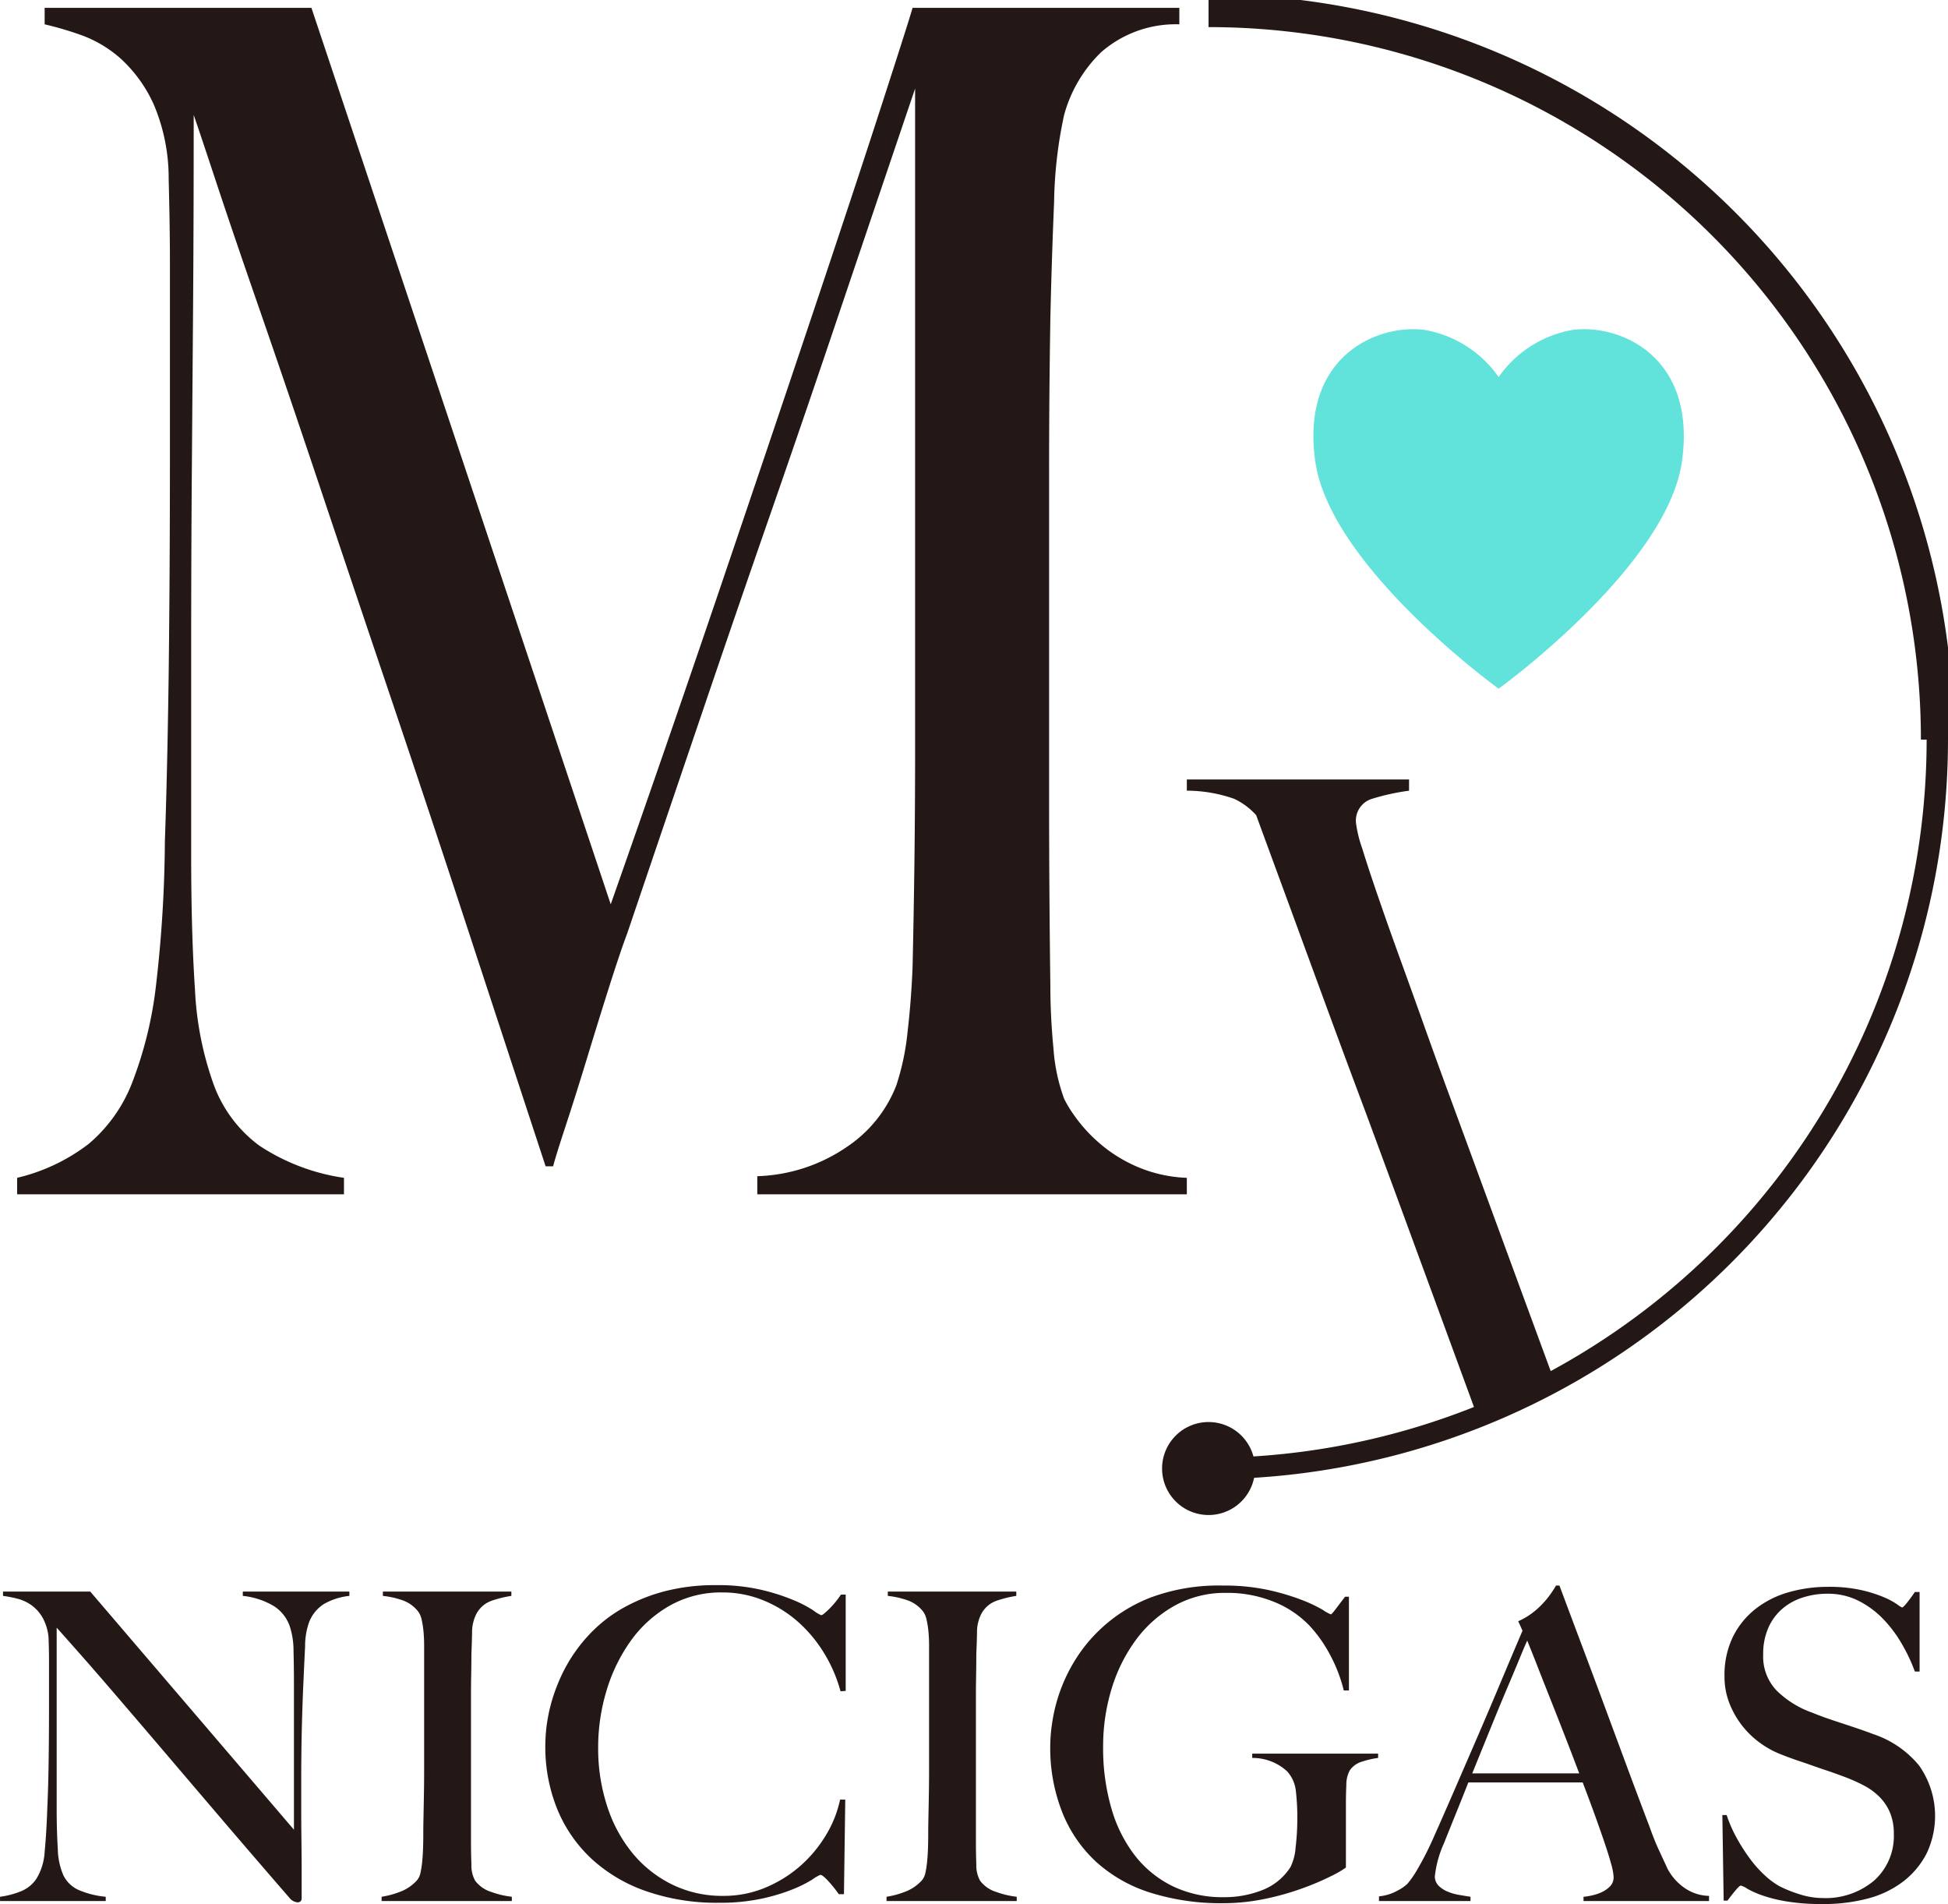
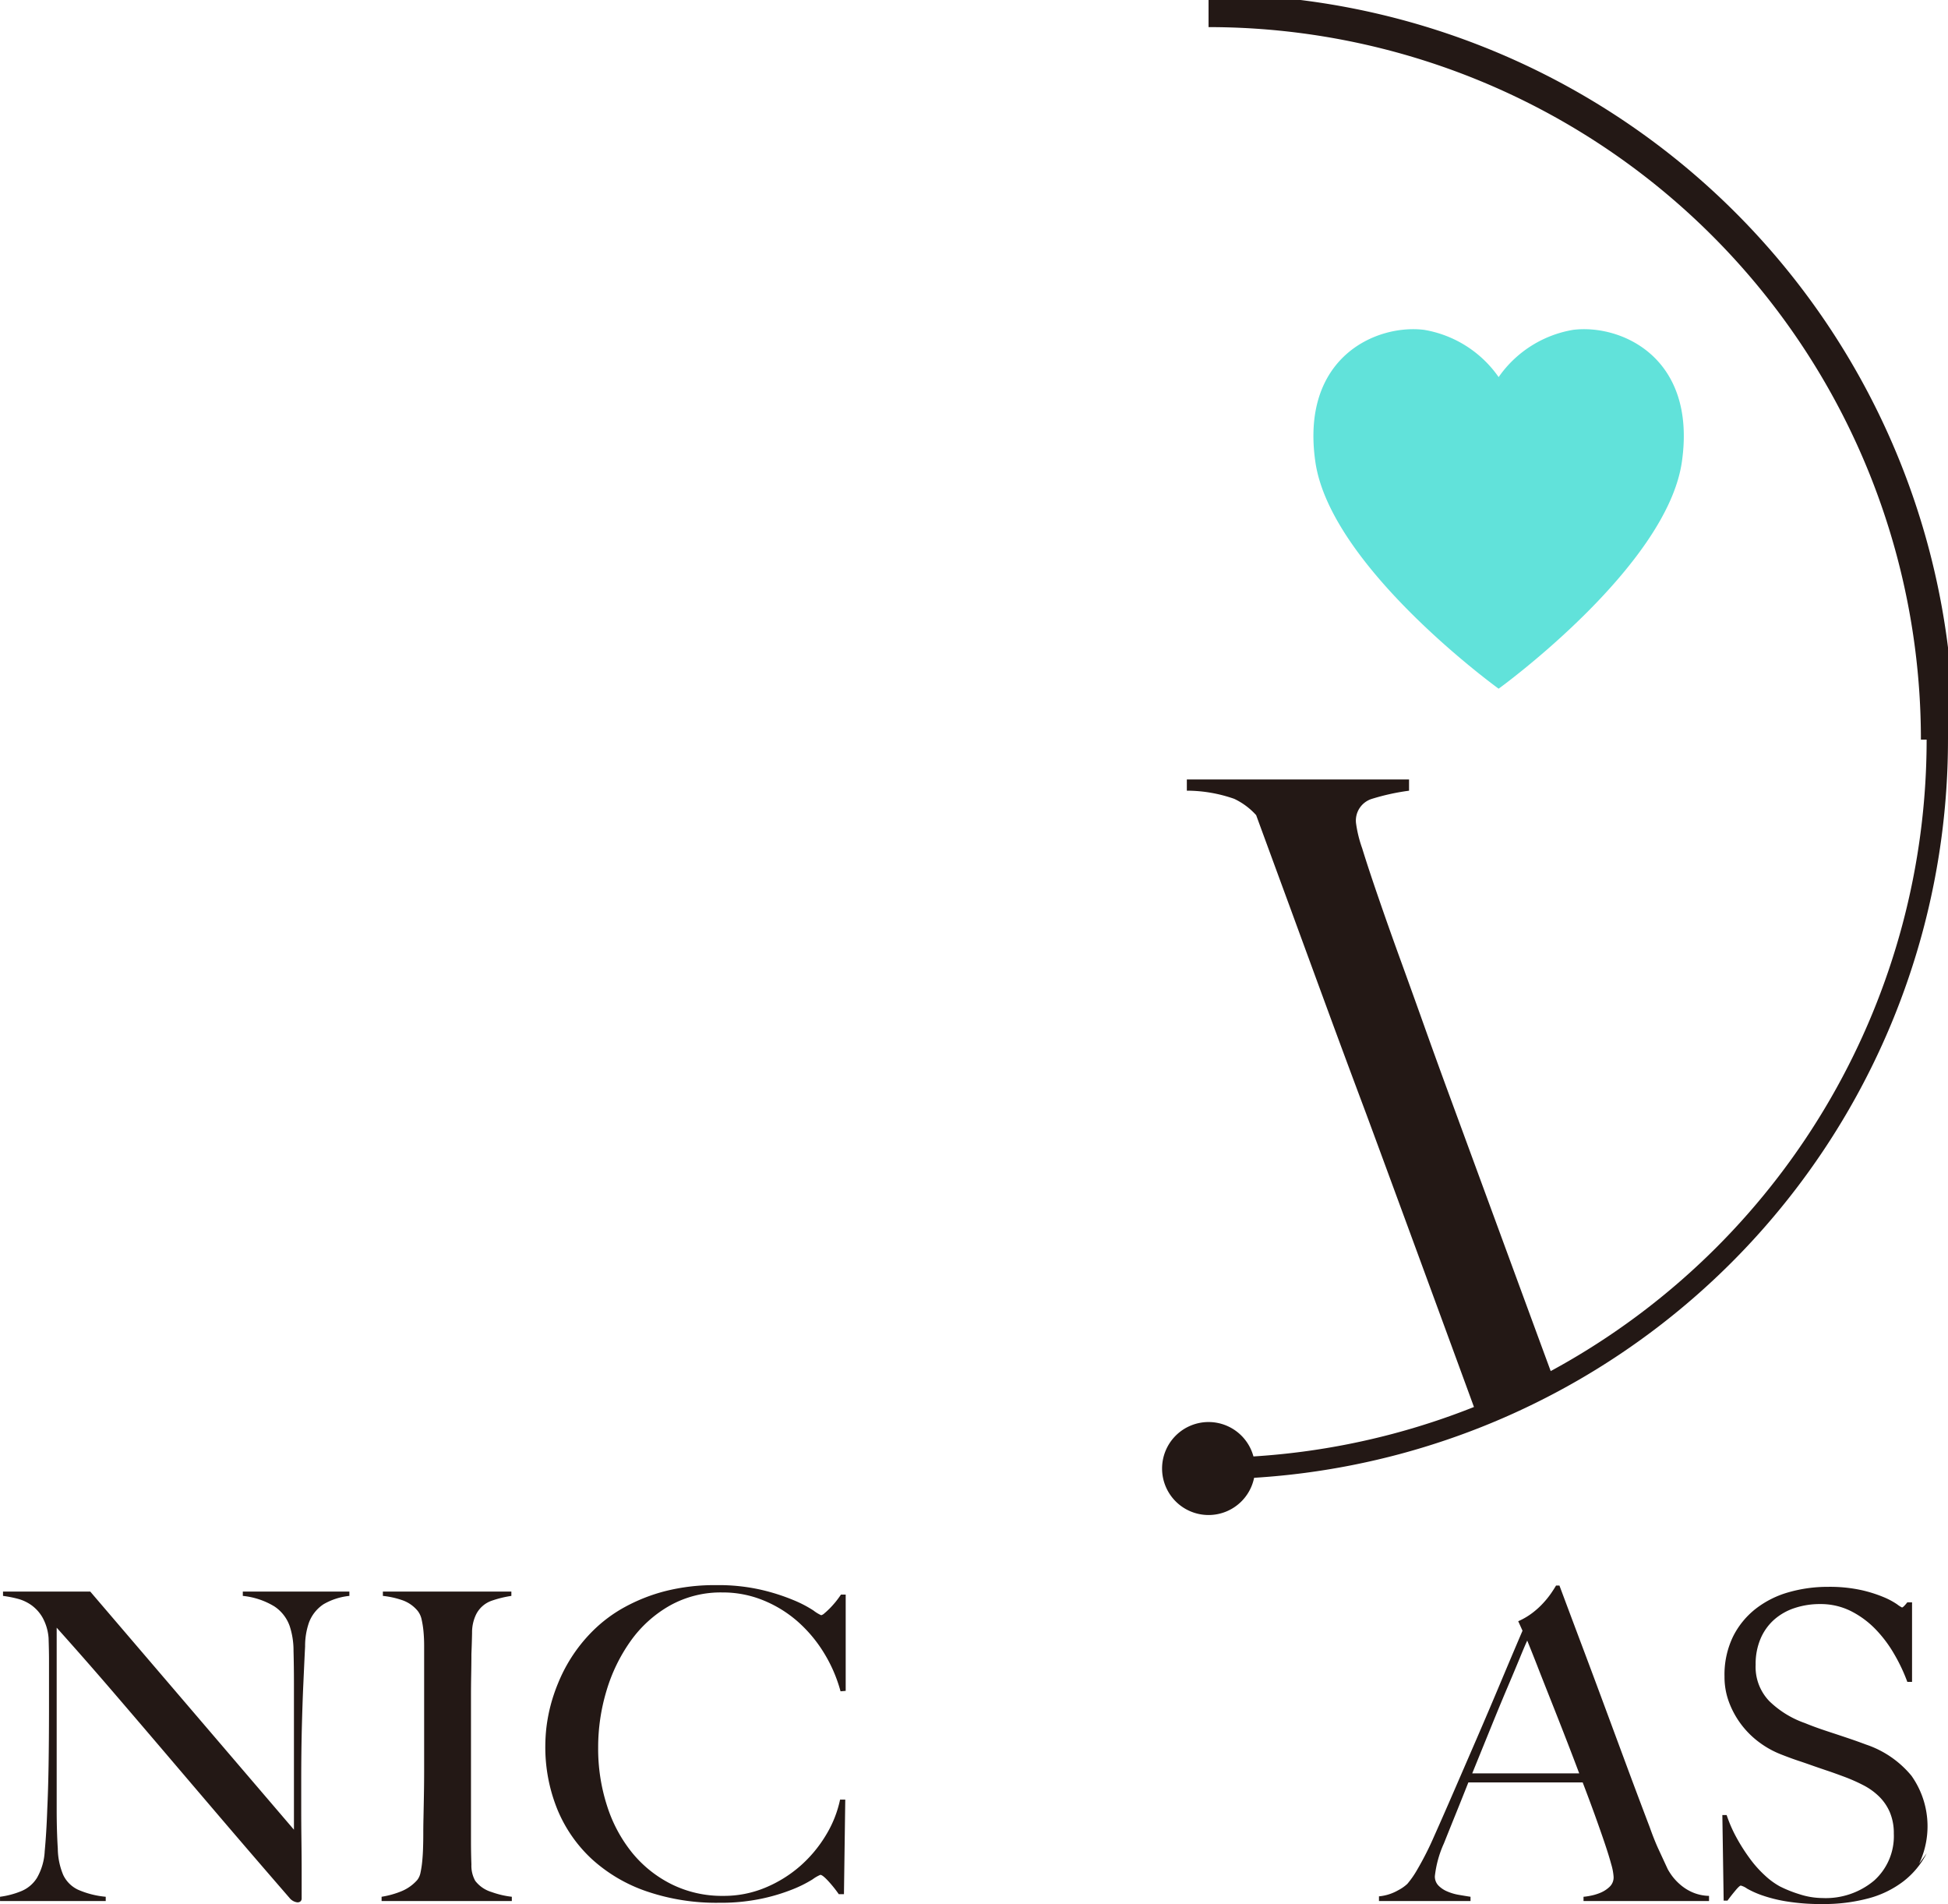
<svg xmlns="http://www.w3.org/2000/svg" id="レイヤー_1" data-name="レイヤー 1" width="20.95mm" height="20.473mm" viewBox="0 0 59.385 58.032">
  <title>logo-mynicigas</title>
  <path d="M45.686,20.99s5.129-3.708,5.587-6.92c.456-3.196-1.873-4.198-3.318-4.017a3.469,3.469,0,0,0-2.269,1.44,3.47,3.47,0,0,0-2.27-1.44c-1.445-.181-3.774.821-3.318,4.017.458,3.212,5.588,6.92,5.588,6.92" style="fill:#61e2da" />
-   <path d="M23.086,36.4v-.552a5.101,5.101,0,0,0,2.749-.905,3.999,3.999,0,0,0,1.488-1.858,7.608,7.608,0,0,0,.344-1.632q.114-.98.153-1.984.075-3.315.077-6.328V2.699q-1.26,3.719-2.311,6.831-1.05,3.115-2.08,6.077-1.032,2.964-2.081,6.052-1.05,3.088-2.31,6.806c-.128.335-.305.862-.535,1.581q-.342,1.081-.686,2.21-.345,1.131-.65,2.06c-.204.62-.331,1.029-.382,1.23h-.229q-1.222-3.716-2.424-7.383-1.203-3.666-2.348-7.056-1.145-3.39-2.138-6.354-.993-2.962-1.794-5.273-.802-2.31-1.318-3.868-.514-1.556-.706-2.109,0,3.315-.019,5.851-.019,2.538-.038,5.023-.019,2.486-.02,5.248v6.429q0,2.361.115,4.093a9.921,9.921,0,0,0,.573,2.913,4.032,4.032,0,0,0,1.393,1.859,6.322,6.322,0,0,0,2.577.979v.502H.522v-.502a5.753,5.753,0,0,0,2.176-1.03,4.61,4.61,0,0,0,1.336-1.884,11.995,11.995,0,0,0,.726-2.987,39.597,39.597,0,0,0,.266-4.345q.076-2.16.116-5.098.036-2.938.038-6.303V7.923q0-1.004-.038-2.461a5.746,5.746,0,0,0-.458-2.286,4.257,4.257,0,0,0-.994-1.38,3.693,3.693,0,0,0-1.221-.729,10.139,10.139,0,0,0-1.108-.326V.238h8.133l9.124,27.323q1.68-4.771,3.284-9.493,1.603-4.721,2.882-8.538,1.28-3.816,2.101-6.354.821-2.535.935-2.938h8.132v.503a3.449,3.449,0,0,0-2.387.853,4.196,4.196,0,0,0-1.125,1.909,13.388,13.388,0,0,0-.306,2.662q-.076,1.808-.114,3.566-.039,2.41-.038,4.671v9.995q0,2.661.038,5.625,0,.954.095,1.933a5.533,5.533,0,0,0,.325,1.532,3.482,3.482,0,0,0,.286.477,4.564,4.564,0,0,0,.707.804,4.425,4.425,0,0,0,1.145.753,4.233,4.233,0,0,0,1.603.377v.502Z" style="fill:#231815" />
  <path d="M9.871,48.889a1.151,1.151,0,0,0-.452.563,2.174,2.174,0,0,0-.118.728c-.018.353-.035.73-.053,1.132-.018.376-.032.819-.046,1.33q-.019.766-.019,1.644v.838q0,.461.006.937c.004.319.007.636.007.95v.852a.116.116,0,0,1-.033.085.132.132,0,0,1-.098.032.358.358,0,0,1-.236-.131q-1.113-1.284-2.03-2.357-.918-1.075-1.749-2.051-.833-.977-1.631-1.906-.799-.93-1.691-1.926v5.529q0,.667.034,1.205a2.13,2.13,0,0,0,.164.799.943.943,0,0,0,.451.452,2.704,2.704,0,0,0,.846.216v.131H.001v-.131a2.575,2.575,0,0,0,.629-.164,1.022,1.022,0,0,0,.497-.412,1.801,1.801,0,0,0,.236-.813c.034-.358.061-.785.078-1.283q.027-.564.04-1.33.012-.766.013-1.644v-1.599c0-.174-.005-.388-.013-.641a1.523,1.523,0,0,0-.183-.622,1.206,1.206,0,0,0-.341-.38,1.291,1.291,0,0,0-.426-.197,3.673,3.673,0,0,0-.439-.085v-.131h2.66l6.209,7.257v-4.454q0-.523-.013-1.002a2.371,2.371,0,0,0-.118-.753,1.193,1.193,0,0,0-.465-.596,2.294,2.294,0,0,0-.963-.321v-.131h3.249v.131a1.963,1.963,0,0,0-.779.249" style="fill:#231815" />
  <path d="M11.633,57.941v-.131a2.701,2.701,0,0,0,.609-.17,1.304,1.304,0,0,0,.478-.341.525.525,0,0,0,.099-.223,2.995,2.995,0,0,0,.052-.341c.013-.13.022-.268.026-.412.005-.144.007-.286.007-.425,0-.123.001-.289.006-.499.004-.209.009-.438.013-.687q.007-.373.007-.767v-3.786c0-.157-.007-.303-.02-.439a2.871,2.871,0,0,0-.058-.366.635.635,0,0,0-.118-.256,1.054,1.054,0,0,0-.453-.321,2.652,2.652,0,0,0-.609-.137v-.131h3.917v.131a3.361,3.361,0,0,0-.59.144.841.841,0,0,0-.484.419,1.253,1.253,0,0,0-.124.563q-.007.341-.02.642c0,.219-.003.435-.007.649s-.006.43-.006.648v4.389q0,.38.013.733a.942.942,0,0,0,.117.498.98.98,0,0,0,.499.341,2.687,2.687,0,0,0,.616.144v.131Z" style="fill:#231815" />
  <path d="M25.624,51.548a4.449,4.449,0,0,0-.511-1.179,4.187,4.187,0,0,0-.806-.957,3.695,3.695,0,0,0-1.048-.641,3.255,3.255,0,0,0-1.238-.236,3.174,3.174,0,0,0-1.611.406,3.713,3.713,0,0,0-1.185,1.074,5.127,5.127,0,0,0-.735,1.513,5.975,5.975,0,0,0-.255,1.736,5.649,5.649,0,0,0,.269,1.768,4.375,4.375,0,0,0,.766,1.435,3.647,3.647,0,0,0,1.206.963,3.458,3.458,0,0,0,1.571.353,3.277,3.277,0,0,0,1.277-.248,3.868,3.868,0,0,0,1.062-.655,3.977,3.977,0,0,0,.786-.937,3.458,3.458,0,0,0,.438-1.094h.158l-.04,2.883h-.157a3.8,3.8,0,0,0-.327-.407c-.114-.122-.192-.183-.236-.183a1.181,1.181,0,0,0-.236.137,3.811,3.811,0,0,1-.602.302,5.772,5.772,0,0,1-.957.288,6.049,6.049,0,0,1-1.297.124,6.552,6.552,0,0,1-2.2-.347,4.759,4.759,0,0,1-1.671-.982,4.283,4.283,0,0,1-1.055-1.52,5.041,5.041,0,0,1-.366-1.946,5.223,5.223,0,0,1,.032-.536,5.116,5.116,0,0,1,.118-.642,5.228,5.228,0,0,1,.237-.714,4.844,4.844,0,0,1,.385-.754,4.768,4.768,0,0,1,.682-.851,4.32,4.32,0,0,1,.956-.714,5.362,5.362,0,0,1,1.244-.492,6.134,6.134,0,0,1,1.56-.183,5.84,5.84,0,0,1,1.375.144,6.237,6.237,0,0,1,.982.315,3.639,3.639,0,0,1,.603.314,1.147,1.147,0,0,0,.236.144.221.221,0,0,0,.099-.059c.048-.039.099-.087.157-.144.057-.057.115-.122.177-.196.06-.074.117-.151.17-.23h.144v2.935Z" style="fill:#231815" />
-   <path d="M27.026,57.941v-.131a2.701,2.701,0,0,0,.609-.17,1.304,1.304,0,0,0,.478-.341.538.538,0,0,0,.099-.223,2.803,2.803,0,0,0,.051-.341c.014-.13.023-.268.027-.412.005-.144.007-.286.007-.425,0-.123.001-.289.006-.499.004-.209.009-.438.013-.687q.007-.373.007-.767v-3.786c0-.157-.007-.303-.02-.439a2.696,2.696,0,0,0-.059-.366.622.622,0,0,0-.117-.256,1.054,1.054,0,0,0-.453-.321,2.677,2.677,0,0,0-.609-.137v-.131h3.917v.131a3.361,3.361,0,0,0-.59.144.841.841,0,0,0-.484.419,1.24,1.24,0,0,0-.124.563q-.007.341-.021.642,0,.329-.006.649-.006.321-.006.648v4.389q0,.38.012.733a.95.95,0,0,0,.118.498.98.98,0,0,0,.499.341,2.679,2.679,0,0,0,.615.144v.131Z" style="fill:#231815" />
-   <path d="M41.528,53.69a.675.675,0,0,0-.38.269.915.915,0,0,0-.105.445c-.009.201-.013.401-.013.602v1.913a2.942,2.942,0,0,1-.452.262,8.075,8.075,0,0,1-.878.373,8.204,8.204,0,0,1-1.146.322,6.253,6.253,0,0,1-1.257.13,7.158,7.158,0,0,1-2.228-.321,4.436,4.436,0,0,1-1.657-.943,4.121,4.121,0,0,1-1.034-1.519,5.326,5.326,0,0,1-.361-2.012,4.963,4.963,0,0,1,.066-.752,5.001,5.001,0,0,1,.687-1.854,4.654,4.654,0,0,1,.74-.917,4.722,4.722,0,0,1,1.546-.99,5.931,5.931,0,0,1,2.227-.373,6.329,6.329,0,0,1,1.389.137,7.119,7.119,0,0,1,1.015.302,4.319,4.319,0,0,1,.636.301,1.328,1.328,0,0,0,.248.138c.018,0,.065-.053.145-.158.079-.104.174-.23.288-.379h.118v2.856h-.157a4.577,4.577,0,0,0-.433-1.114,4.117,4.117,0,0,0-.615-.864,3.106,3.106,0,0,0-1.075-.721,3.76,3.76,0,0,0-1.467-.275,3.159,3.159,0,0,0-1.559.386,3.719,3.719,0,0,0-1.179,1.035,4.892,4.892,0,0,0-.747,1.494,5.979,5.979,0,0,0-.261,1.775,6.553,6.553,0,0,0,.249,1.867,4.277,4.277,0,0,0,.719,1.447,3.293,3.293,0,0,0,1.154.937,3.502,3.502,0,0,0,1.558.334,3.148,3.148,0,0,0,1.173-.216,1.782,1.782,0,0,0,.858-.701,1.614,1.614,0,0,0,.157-.603,7.379,7.379,0,0,0,.052-.89,6.842,6.842,0,0,0-.045-.826,1.05,1.05,0,0,0-.269-.603,1.554,1.554,0,0,0-1.061-.405v-.132h3.838v.132a2.493,2.493,0,0,0-.484.111" style="fill:#231815" />
  <path d="M48.274,57.941v-.131a1.513,1.513,0,0,0,.19-.027,1.549,1.549,0,0,0,.315-.091.914.914,0,0,0,.288-.184.394.394,0,0,0,.124-.301,1.713,1.713,0,0,0-.072-.386c-.048-.179-.116-.398-.203-.655-.087-.258-.188-.544-.301-.858q-.171-.472-.367-.983H44.763q-.197.498-.38.95-.183.452-.366.91a3.297,3.297,0,0,0-.275.996.395.395,0,0,0,.104.282.809.809,0,0,0,.269.183,1.524,1.524,0,0,0,.353.105c.127.022.247.042.361.059v.131H42.038v-.144a1.435,1.435,0,0,0,.583-.184,1.252,1.252,0,0,0,.282-.196,2.826,2.826,0,0,0,.301-.433,9.439,9.439,0,0,0,.511-1.008q.276-.617.616-1.402.341-.786.701-1.618.36-.833.714-1.677t.668-1.578l-.131-.289a2.106,2.106,0,0,0,.425-.248,2.47,2.47,0,0,0,.334-.302,2.698,2.698,0,0,0,.243-.301c.066-.096.116-.175.151-.236h.104q.406,1.087.774,2.064.366.975.7,1.879.335.904.648,1.749.315.846.629,1.671c.096.271.186.495.269.674s.177.382.282.609a1.912,1.912,0,0,0,.117.184,1.628,1.628,0,0,0,.244.268,1.45,1.45,0,0,0,.373.243,1.339,1.339,0,0,0,.524.117v.158Zm-1.716-7.939c-.053.114-.129.292-.229.537q-.151.367-.374.891-.222.523-.491,1.185-.269.663-.583,1.435h3.262q-.222-.59-.452-1.179-.23-.59-.446-1.133c-.143-.362-.275-.694-.392-.996-.118-.301-.217-.548-.295-.74" style="fill:#231815" />
-   <path d="M58.735,56.486a2.541,2.541,0,0,1-.707.852,3.035,3.035,0,0,1-1.081.524,5.276,5.276,0,0,1-1.376.17,6.542,6.542,0,0,1-1.1-.079,4.373,4.373,0,0,1-.76-.189,2.803,2.803,0,0,1-.452-.203.589.589,0,0,0-.19-.092c-.026,0-.083.052-.17.157-.088.105-.166.205-.236.301h-.117l-.04-2.607h.131a4.138,4.138,0,0,0,.301.688,5.609,5.609,0,0,0,.4.629,3.465,3.465,0,0,0,.459.517,2.268,2.268,0,0,0,.464.341,3.84,3.84,0,0,0,.59.236,2.322,2.322,0,0,0,.707.118,2.294,2.294,0,0,0,1.573-.531,1.816,1.816,0,0,0,.602-1.435,1.626,1.626,0,0,0-.118-.641,1.495,1.495,0,0,0-.321-.478,1.967,1.967,0,0,0-.478-.348,5.328,5.328,0,0,0-.59-.262c-.21-.078-.392-.144-.55-.196-.157-.053-.303-.103-.439-.151s-.274-.096-.419-.144-.316-.111-.518-.19a2.832,2.832,0,0,1-.655-.36,2.694,2.694,0,0,1-.93-1.218,2.183,2.183,0,0,1-.143-.793,2.667,2.667,0,0,1,.258-1.219,2.487,2.487,0,0,1,.694-.851,2.929,2.929,0,0,1,1.006-.504,4.323,4.323,0,0,1,1.198-.164,4.504,4.504,0,0,1,1.009.098,4.111,4.111,0,0,1,.687.216,2.294,2.294,0,0,1,.407.217.938.938,0,0,0,.151.098c.026,0,.08-.052.163-.157s.159-.21.23-.315h.144v2.424h-.144a5.299,5.299,0,0,0-.407-.858,3.856,3.856,0,0,0-.576-.76,2.799,2.799,0,0,0-.747-.544,2.057,2.057,0,0,0-.93-.209,2.437,2.437,0,0,0-.766.118,1.783,1.783,0,0,0-.629.353,1.628,1.628,0,0,0-.419.584,1.96,1.96,0,0,0-.15.792,1.5,1.5,0,0,0,.418,1.113,2.954,2.954,0,0,0,1.085.668c.173.071.336.131.489.184.152.052.303.102.451.15.147.049.298.099.451.151s.312.11.477.171a3.054,3.054,0,0,1,1.379.949,2.663,2.663,0,0,1,.234,2.679" style="fill:#231815" />
+   <path d="M58.735,56.486a2.541,2.541,0,0,1-.707.852,3.035,3.035,0,0,1-1.081.524,5.276,5.276,0,0,1-1.376.17,6.542,6.542,0,0,1-1.1-.079,4.373,4.373,0,0,1-.76-.189,2.803,2.803,0,0,1-.452-.203.589.589,0,0,0-.19-.092c-.026,0-.083.052-.17.157-.088.105-.166.205-.236.301h-.117l-.04-2.607h.131a4.138,4.138,0,0,0,.301.688,5.609,5.609,0,0,0,.4.629,3.465,3.465,0,0,0,.459.517,2.268,2.268,0,0,0,.464.341,3.84,3.84,0,0,0,.59.236,2.322,2.322,0,0,0,.707.118,2.294,2.294,0,0,0,1.573-.531,1.816,1.816,0,0,0,.602-1.435,1.626,1.626,0,0,0-.118-.641,1.495,1.495,0,0,0-.321-.478,1.967,1.967,0,0,0-.478-.348,5.328,5.328,0,0,0-.59-.262c-.21-.078-.392-.144-.55-.196-.157-.053-.303-.103-.439-.151s-.274-.096-.419-.144-.316-.111-.518-.19a2.832,2.832,0,0,1-.655-.36,2.694,2.694,0,0,1-.93-1.218,2.183,2.183,0,0,1-.143-.793,2.667,2.667,0,0,1,.258-1.219,2.487,2.487,0,0,1,.694-.851,2.929,2.929,0,0,1,1.006-.504,4.323,4.323,0,0,1,1.198-.164,4.504,4.504,0,0,1,1.009.098,4.111,4.111,0,0,1,.687.216,2.294,2.294,0,0,1,.407.217.938.938,0,0,0,.151.098c.026,0,.08-.052.163-.157h.144v2.424h-.144a5.299,5.299,0,0,0-.407-.858,3.856,3.856,0,0,0-.576-.76,2.799,2.799,0,0,0-.747-.544,2.057,2.057,0,0,0-.93-.209,2.437,2.437,0,0,0-.766.118,1.783,1.783,0,0,0-.629.353,1.628,1.628,0,0,0-.419.584,1.96,1.96,0,0,0-.15.792,1.5,1.5,0,0,0,.418,1.113,2.954,2.954,0,0,0,1.085.668c.173.071.336.131.489.184.152.052.303.102.451.15.147.049.298.099.451.151s.312.11.477.171a3.054,3.054,0,0,1,1.379.949,2.663,2.663,0,0,1,.234,2.679" style="fill:#231815" />
  <path d="M59.059,22.542A22.215,22.215,0,0,0,36.843.326" style="fill:none;stroke:#231815;stroke-miterlimit:10" />
  <path d="M59.059,22.542a22.215,22.215,0,0,1-22.216,22.216" style="fill:none;stroke:#231815;stroke-miterlimit:10;stroke-width:0.651px" />
  <path d="M38.26,44.758a1.417,1.417,0,1,1-1.417-1.417,1.417,1.417,0,0,1,1.417,1.417" style="fill:#231815" />
  <path d="M45.009,43.088c-.29-.797-3.049-8.311-3.421-9.304q-.559-1.49-1.135-3.058-.575-1.566-1.133-3.089-.559-1.52-1.026-2.793a2.118,2.118,0,0,0-.668-.497,4.393,4.393,0,0,0-1.445-.249v-.341h6.774v.342a6.845,6.845,0,0,0-1.134.249.692.692,0,0,0-.482.745,3.792,3.792,0,0,0,.187.761q.186.606.497,1.507.31.903.699,1.973.389,1.073.776,2.16.389,1.087.762,2.097c.248.673,2.893,7.877,3.079,8.374" style="fill:#231815" />
</svg>